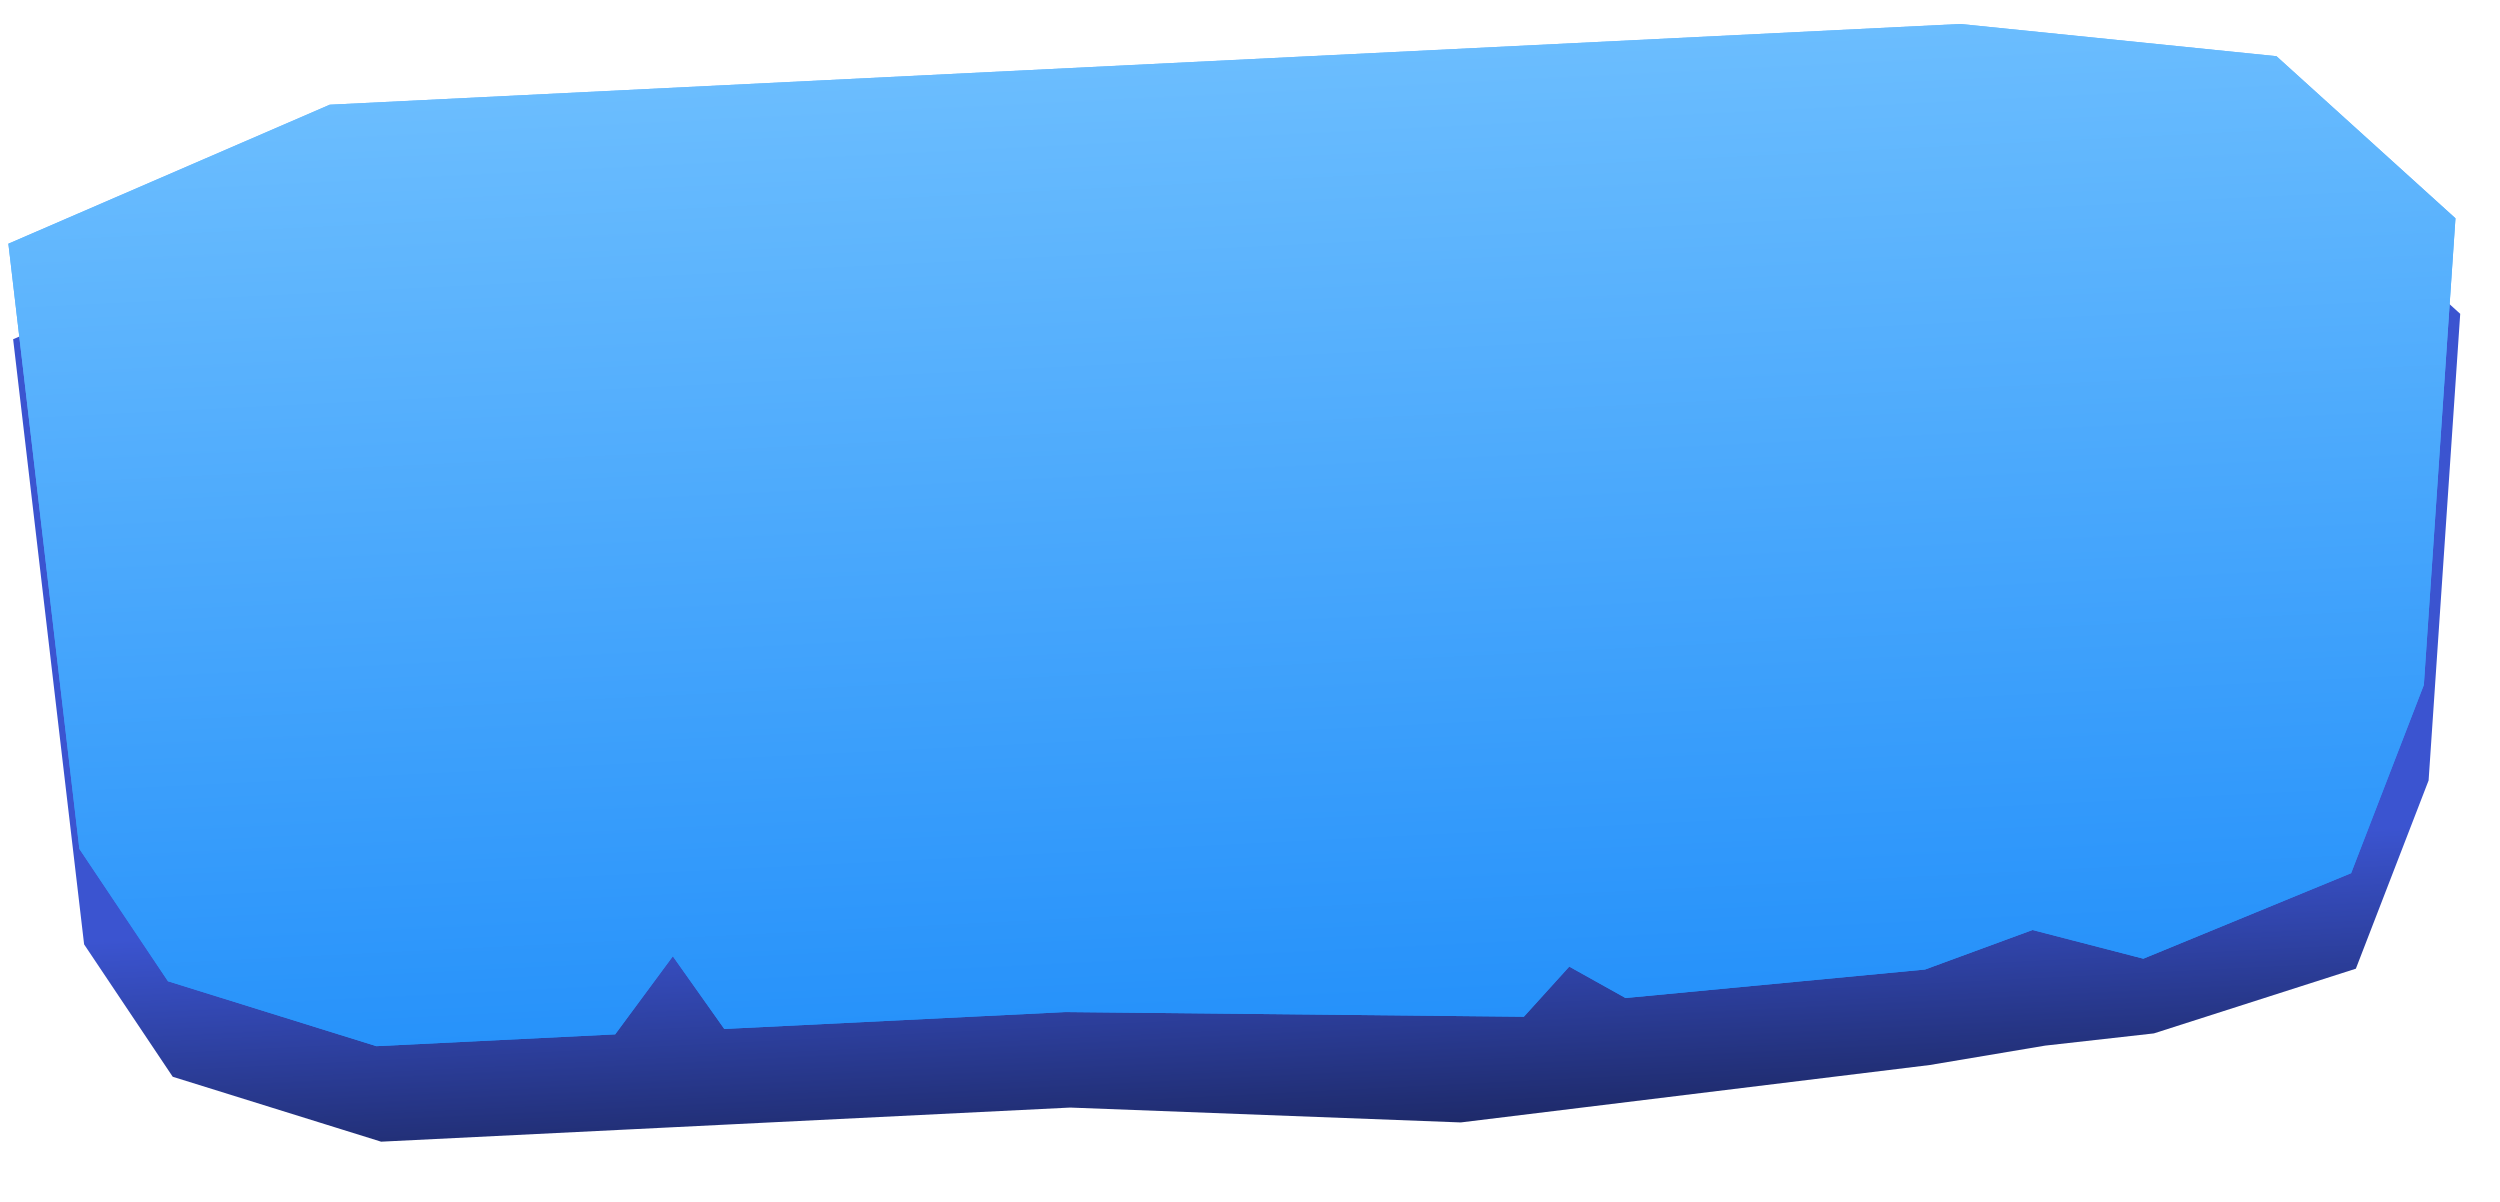
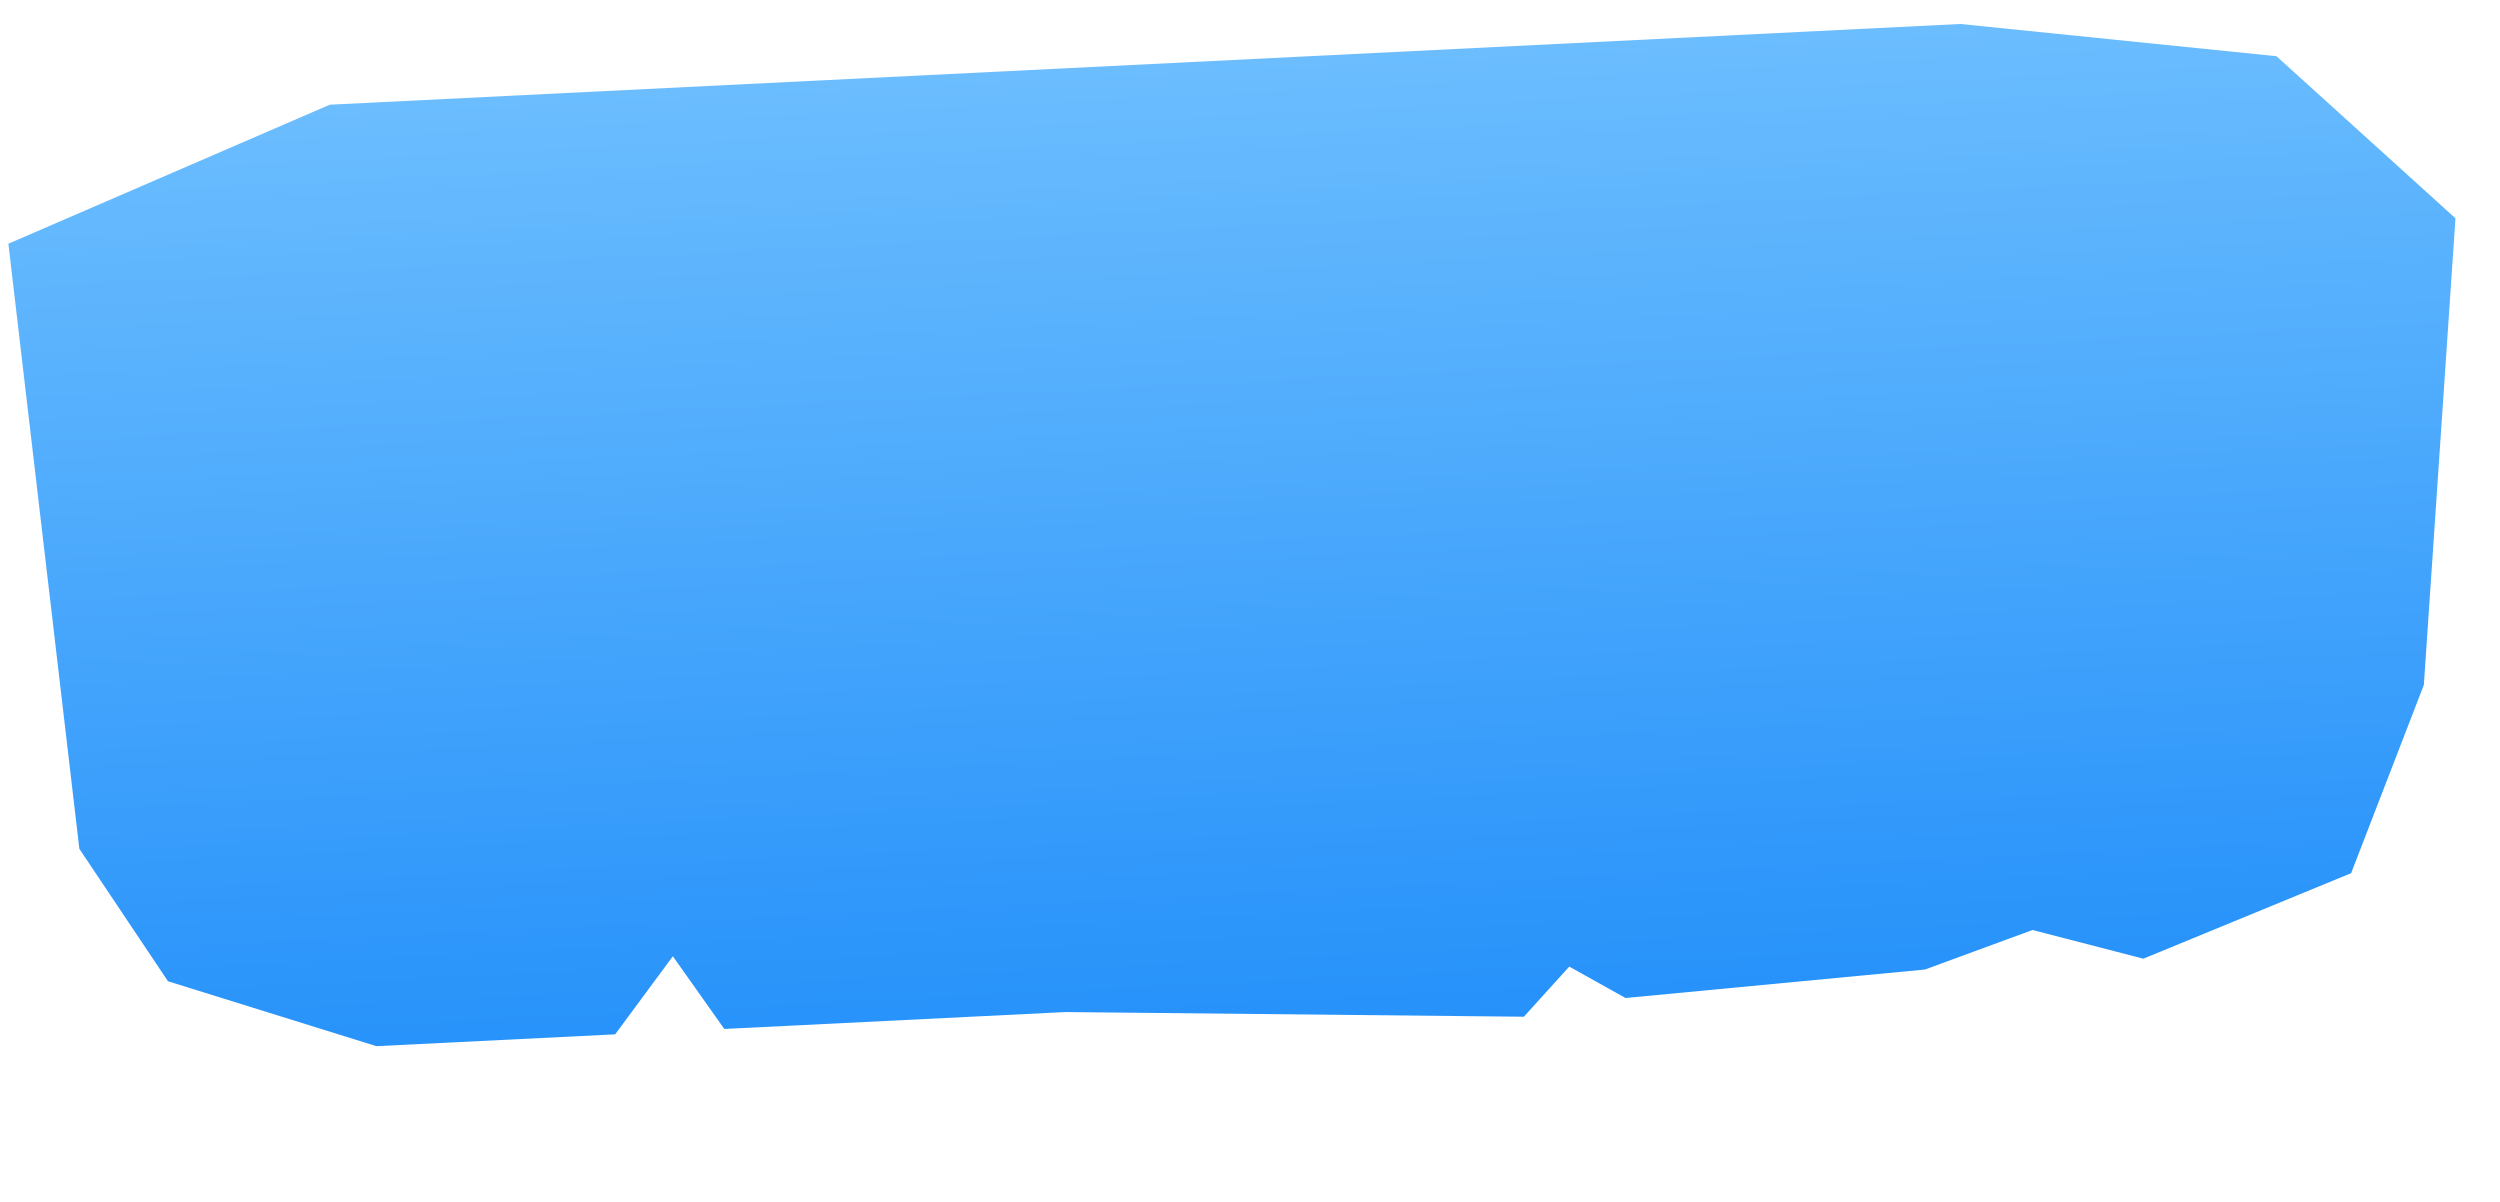
<svg xmlns="http://www.w3.org/2000/svg" width="183" height="88" viewBox="0 0 183 88" fill="none">
-   <path d="M24.486 14.655L0.961 24.831L6.157 69.128L12.644 78.819L27.898 83.571L45.377 82.706L49.372 82.508L53.367 82.31L78.336 81.074L106.925 82.162L141.259 77.959L149.699 76.54L157.665 75.645L172.449 70.908L177.774 57.128L180.088 22.972L166.985 11.105L143.84 8.747L24.486 14.655Z" fill="url(#paint0_linear_8094_23)" />
  <path d="M24.139 7.664L0.613 17.84L5.81 62.137L12.297 71.828L27.55 76.579L45.029 75.714L49.252 69.998L53.019 75.319L77.989 74.082L111.546 74.424L114.869 70.755L118.988 73.054L140.912 70.968L148.778 68.075L156.892 70.176L172.101 63.917L177.426 50.136L179.74 15.98L166.637 4.114L143.492 1.755L24.139 7.664Z" fill="url(#paint1_linear_8094_23)" />
-   <path d="M24.139 7.664L0.613 17.84L5.81 62.137L12.297 71.828L27.55 76.579L45.029 75.714L49.252 69.998L53.019 75.319L77.989 74.082L111.546 74.424L114.869 70.755L118.988 73.054L140.912 70.968L148.778 68.075L156.892 70.176L172.101 63.917L177.426 50.136L179.74 15.98L166.637 4.114L143.492 1.755L24.139 7.664Z" fill="url(#paint2_linear_8094_23)" />
  <defs>
    <linearGradient id="paint0_linear_8094_23" x1="92.541" y1="64.639" x2="93.442" y2="82.829" gradientUnits="userSpaceOnUse">
      <stop stop-color="#3b54d0" />
      <stop offset="1" stop-color="#1e2a6a" />
    </linearGradient>
    <linearGradient id="paint1_linear_8094_23" x1="89.558" y1="4.425" x2="93.094" y2="75.838" gradientUnits="userSpaceOnUse">
      <stop stop-color="#6bbdfe" />
      <stop offset="1" stop-color="#2591fa" />
    </linearGradient>
    <linearGradient id="paint2_linear_8094_23" x1="89.457" y1="4.43" x2="92.97" y2="75.395" gradientUnits="userSpaceOnUse">
      <stop stop-color="#6bbdfe" />
      <stop offset="1" stop-color="#2591fa" />
    </linearGradient>
  </defs>
</svg>